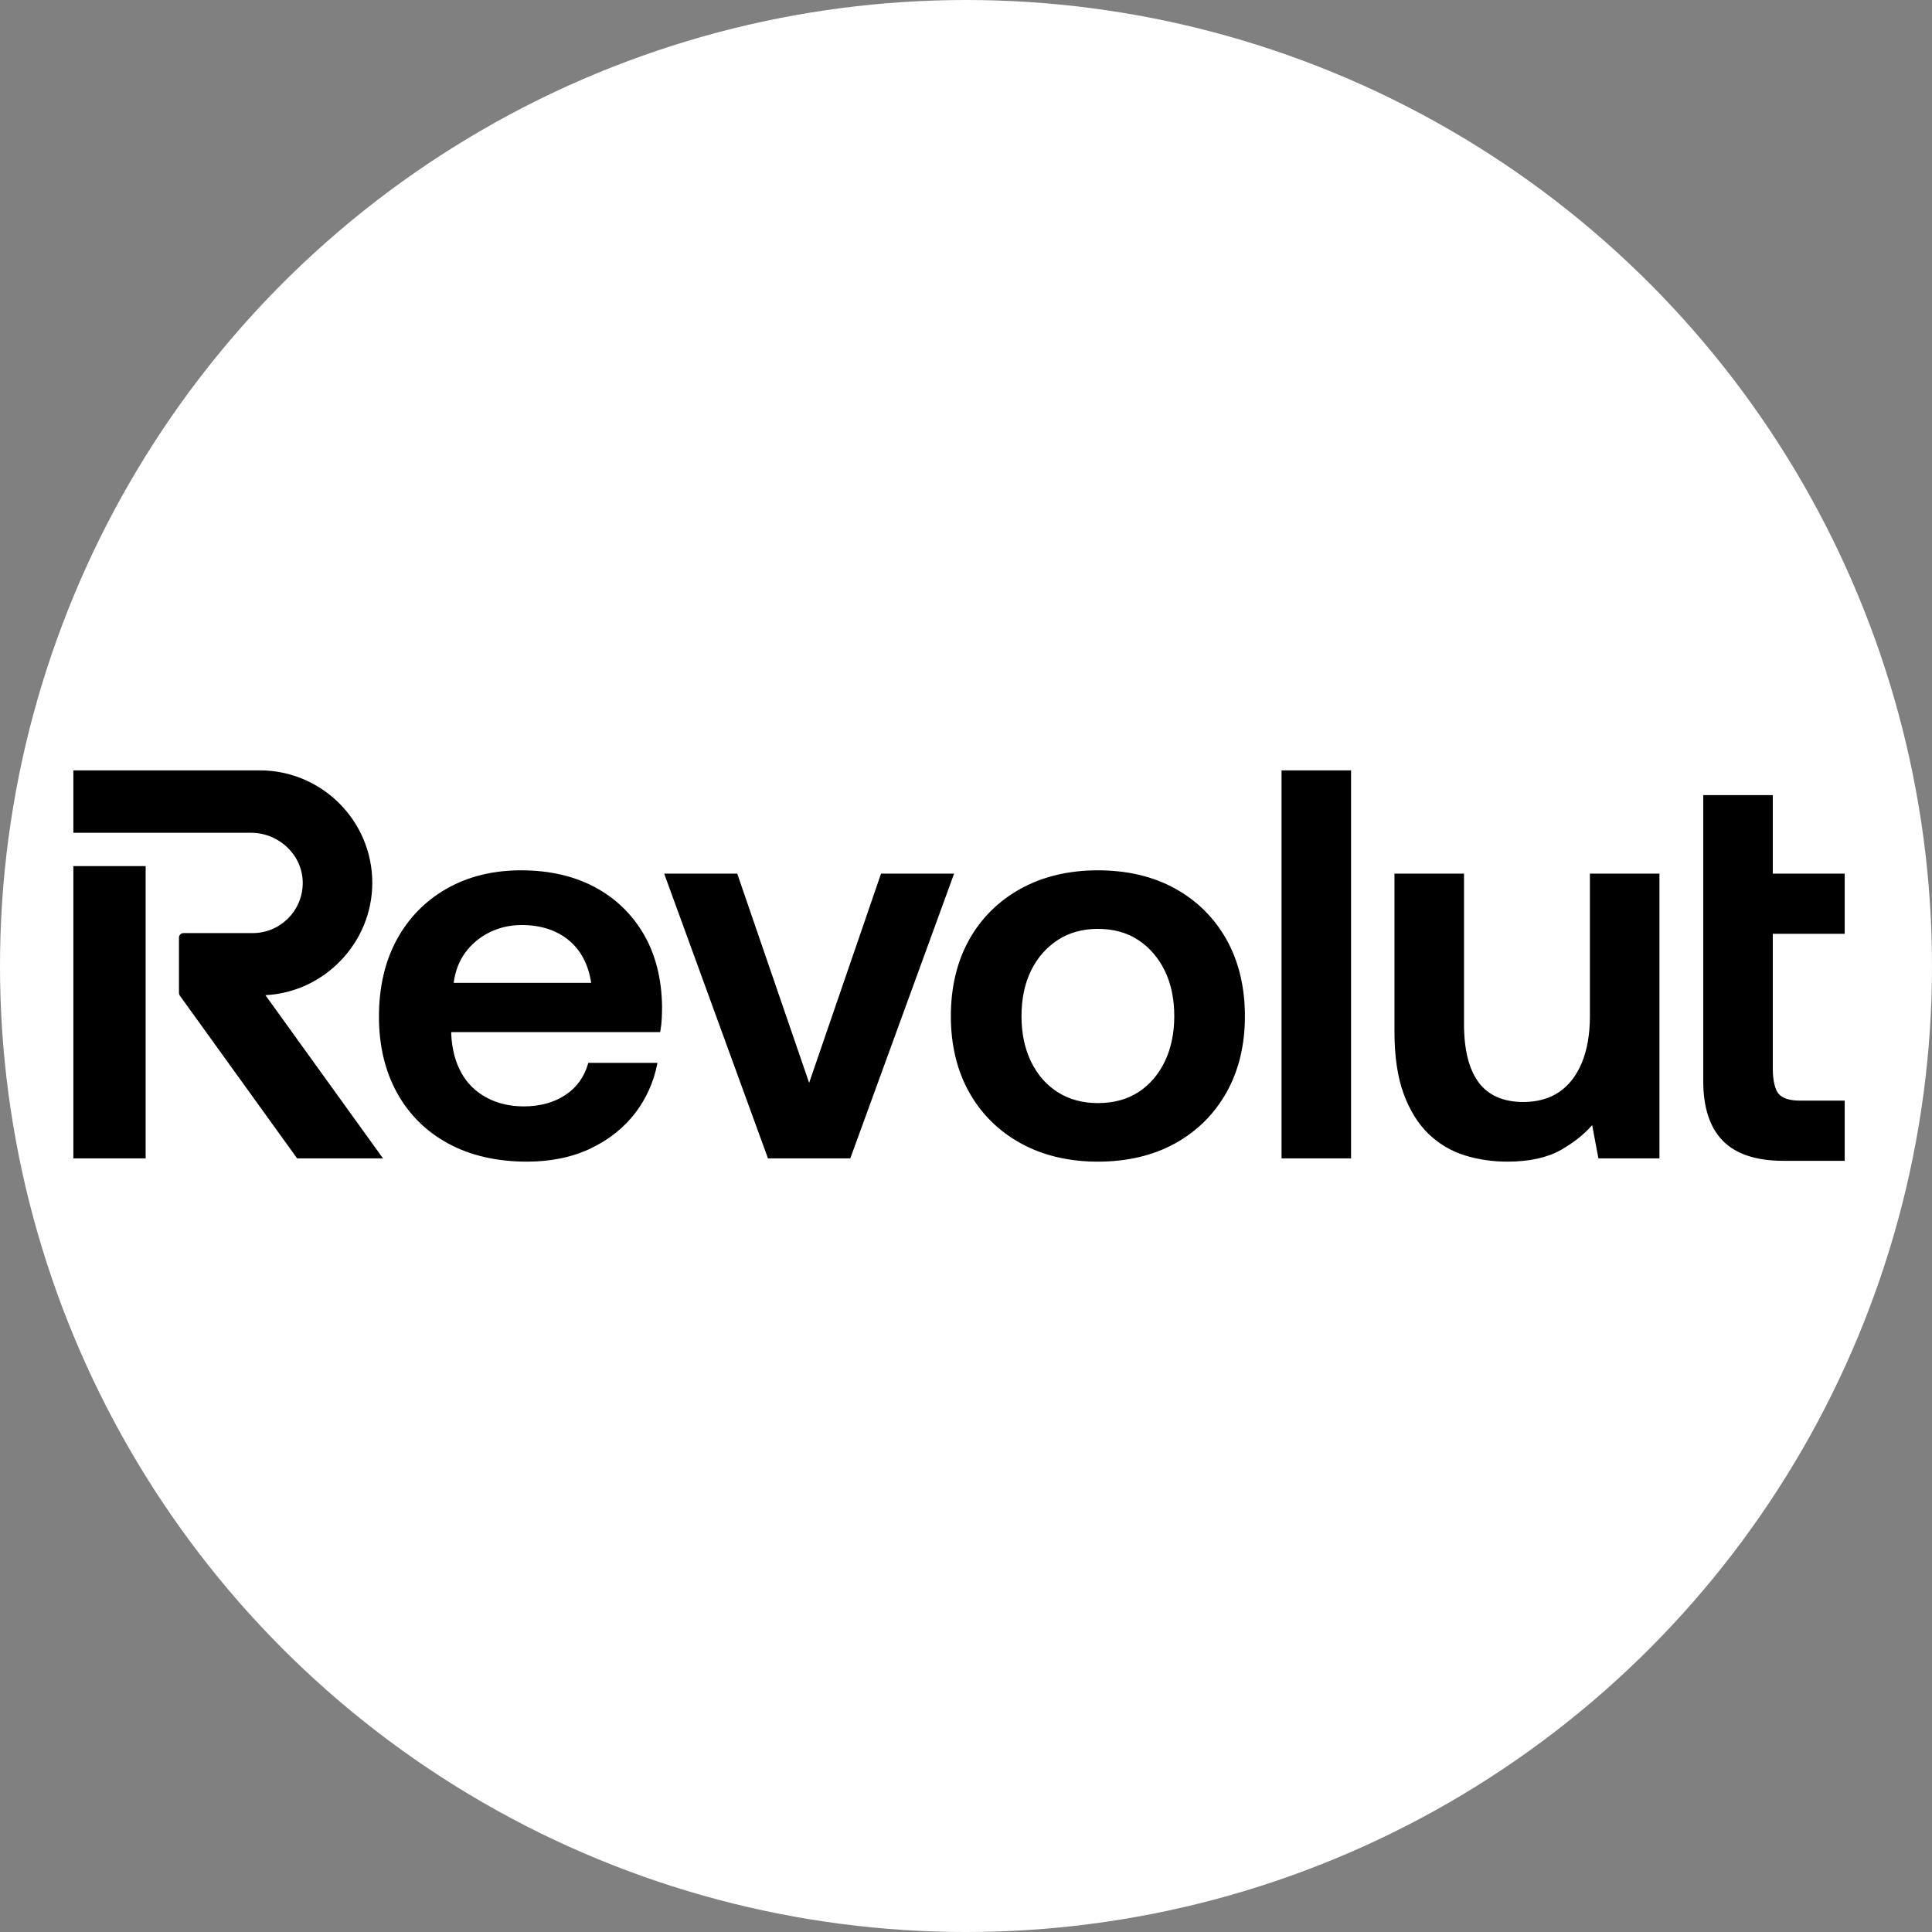
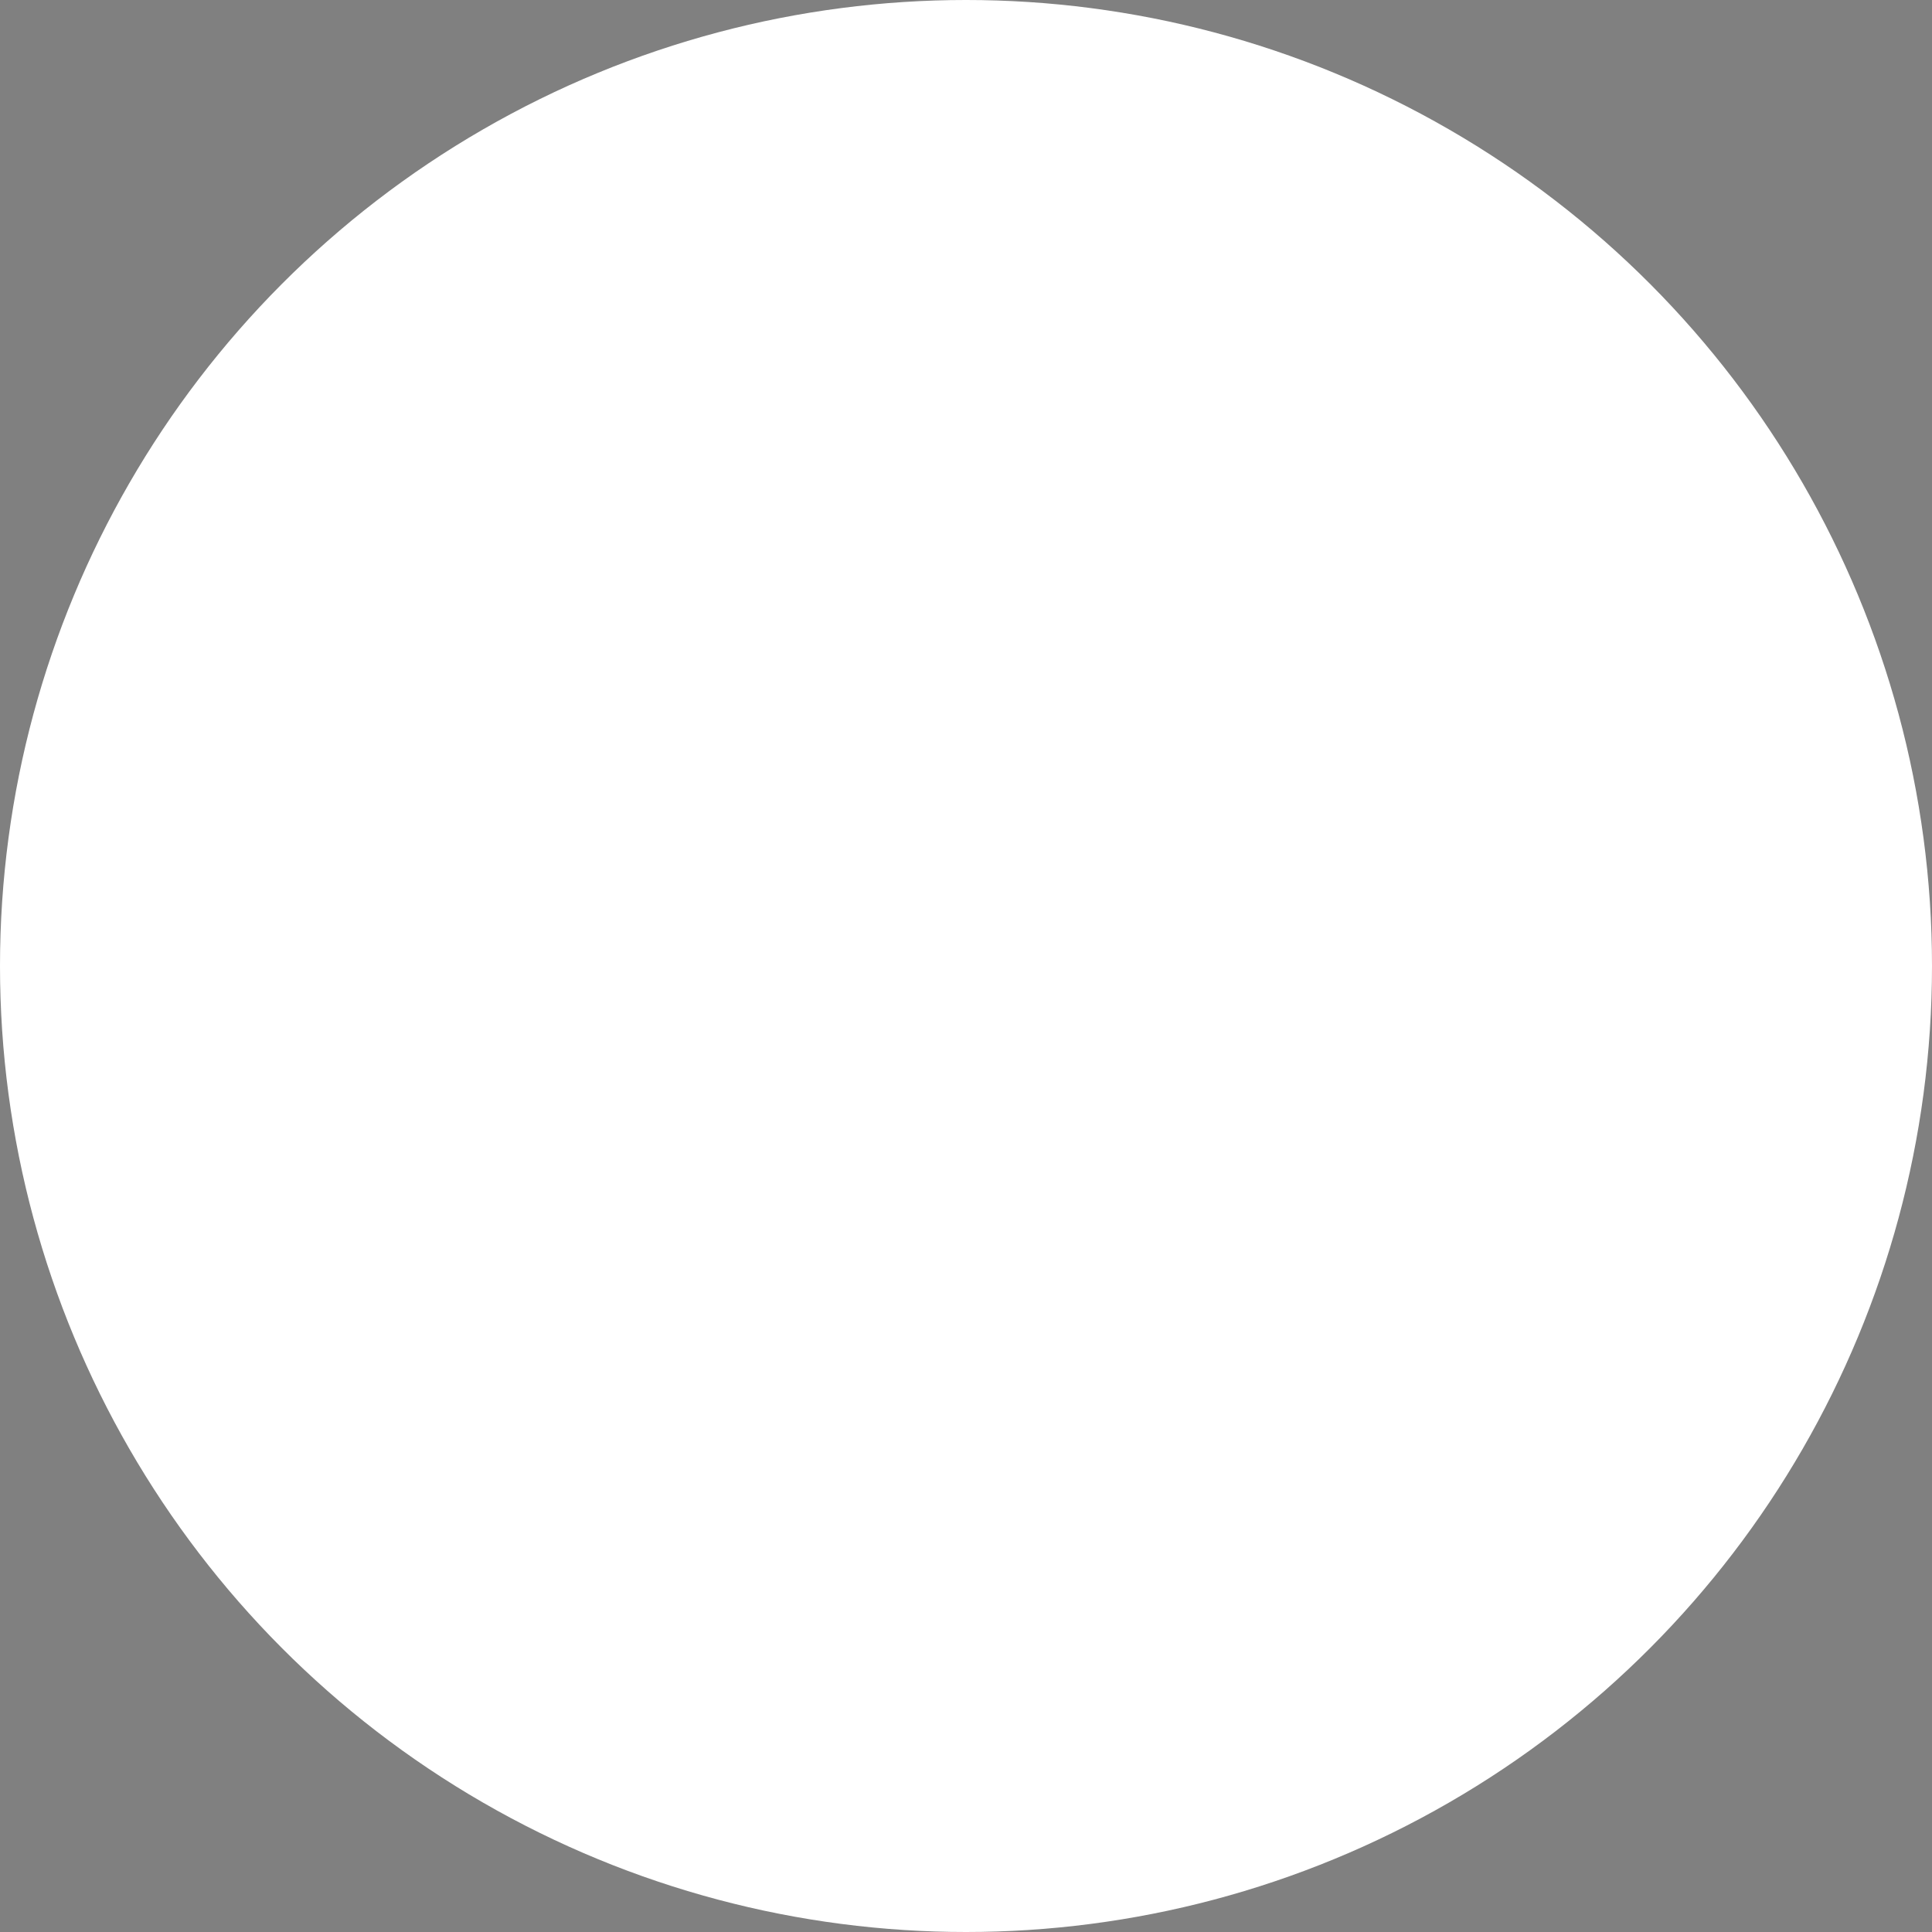
<svg xmlns="http://www.w3.org/2000/svg" width="158" height="158" viewBox="0 0 158 158" fill="none">
  <rect x="0" y="0" width="158" height="158" fill="#808080" stroke="none" />
  <circle cx="79" cy="79" r="79" fill="white" />
  <g clip-path="url(#clip0_3274_546)">
-     <path fill-rule="evenodd" clip-rule="evenodd" d="M104.804 63H110.491V94.731H104.804V63ZM150.861 76.368V71.444H144.98V65.025H139.293V88.43C139.293 90.58 139.834 92.219 140.901 93.301C141.967 94.384 143.629 94.933 145.84 94.933H150.861V90.009H147.187C146.388 90.009 145.815 89.833 145.483 89.486C145.178 89.169 144.98 88.367 144.98 87.443V76.368H150.861ZM66.172 88.555L72.052 71.444H78.027L69.538 94.731H62.805L54.316 71.444H60.291L66.172 88.555ZM130.023 83.11C130.023 84.584 129.799 85.867 129.359 86.922C128.922 87.972 128.296 88.776 127.498 89.313C126.7 89.85 125.719 90.122 124.582 90.122C122.956 90.122 121.729 89.587 120.936 88.534C120.134 87.469 119.727 85.856 119.727 83.739V71.444H114.04V84.367C114.04 86.379 114.291 88.086 114.788 89.439C115.285 90.796 115.968 91.901 116.817 92.72C117.666 93.539 118.657 94.13 119.763 94.478C120.863 94.825 122.047 95 123.281 95C125.059 95 126.531 94.677 127.654 94.041C128.678 93.46 129.537 92.779 130.209 92.016L130.718 94.731H135.71V71.444H130.023V83.11ZM96.11 72.672C94.318 71.679 92.189 71.175 89.785 71.175C87.41 71.175 85.29 71.679 83.483 72.672C81.674 73.668 80.252 75.075 79.257 76.853C78.264 78.629 77.761 80.734 77.761 83.11C77.761 85.457 78.264 87.547 79.257 89.323C80.251 91.101 81.673 92.507 83.483 93.503C85.29 94.496 87.41 95 89.785 95C92.189 95 94.318 94.496 96.11 93.502C97.904 92.507 99.318 91.101 100.313 89.323C101.306 87.546 101.81 85.456 101.81 83.11C101.81 80.735 101.306 78.63 100.313 76.852C99.318 75.074 97.904 73.668 96.11 72.672ZM93.105 89.311C92.189 89.908 91.072 90.211 89.785 90.211C88.528 90.211 87.418 89.908 86.487 89.311C85.554 88.714 84.822 87.87 84.311 86.804C83.798 85.737 83.538 84.494 83.538 83.11C83.538 81.697 83.798 80.447 84.311 79.394C84.822 78.343 85.554 77.499 86.488 76.886C87.419 76.274 88.529 75.964 89.785 75.964C91.071 75.964 92.188 76.274 93.104 76.886C94.023 77.499 94.749 78.343 95.26 79.395C95.773 80.45 96.033 81.7 96.033 83.11C96.033 84.491 95.773 85.734 95.26 86.804C94.749 87.871 94.024 88.714 93.105 89.311ZM11.911 70.831H6V94.731H11.911V70.831ZM30.446 72.198C30.446 67.126 26.316 63 21.239 63H6V68.104H20.515C22.812 68.104 24.715 69.909 24.757 72.128C24.778 73.238 24.361 74.287 23.584 75.079C22.805 75.872 21.766 76.309 20.656 76.309H15.002C14.801 76.309 14.637 76.472 14.637 76.673V81.209C14.637 81.287 14.661 81.36 14.706 81.422L24.299 94.732H31.322L21.706 81.386C26.549 81.143 30.446 77.074 30.446 72.198ZM48.62 72.537C46.918 71.633 44.896 71.175 42.612 71.175C40.324 71.175 38.279 71.679 36.533 72.673C34.784 73.668 33.408 75.075 32.443 76.854C31.48 78.629 30.991 80.749 30.991 83.155C30.991 85.501 31.487 87.591 32.466 89.368C33.447 91.148 34.861 92.547 36.67 93.526C38.475 94.504 40.641 95 43.105 95C45.061 95 46.817 94.634 48.325 93.911C49.833 93.186 51.064 92.199 51.984 90.977C52.858 89.815 53.448 88.501 53.737 87.072L53.768 86.92H48.112L48.085 87.011C47.774 88.077 47.169 88.919 46.289 89.515C45.343 90.156 44.182 90.481 42.837 90.481C41.697 90.481 40.667 90.236 39.776 89.754C38.89 89.275 38.197 88.591 37.717 87.718C37.236 86.842 36.961 85.788 36.903 84.592V84.405H53.987L54.006 84.301C54.066 83.973 54.104 83.635 54.12 83.296C54.135 82.965 54.143 82.634 54.143 82.3C54.112 80.044 53.608 78.059 52.644 76.401C51.676 74.741 50.323 73.441 48.62 72.537ZM46.548 76.922C47.52 77.74 48.124 78.902 48.346 80.379H37.099C37.228 79.421 37.546 78.591 38.045 77.91C38.57 77.197 39.241 76.636 40.042 76.243C40.843 75.85 41.723 75.65 42.656 75.65C44.234 75.65 45.544 76.078 46.548 76.922Z" fill="black" />
-   </g>
+     </g>
  <defs>
    <clipPath id="clip0_3274_546">
      <rect width="145" height="32" fill="white" transform="translate(6 63)" />
    </clipPath>
  </defs>
</svg>